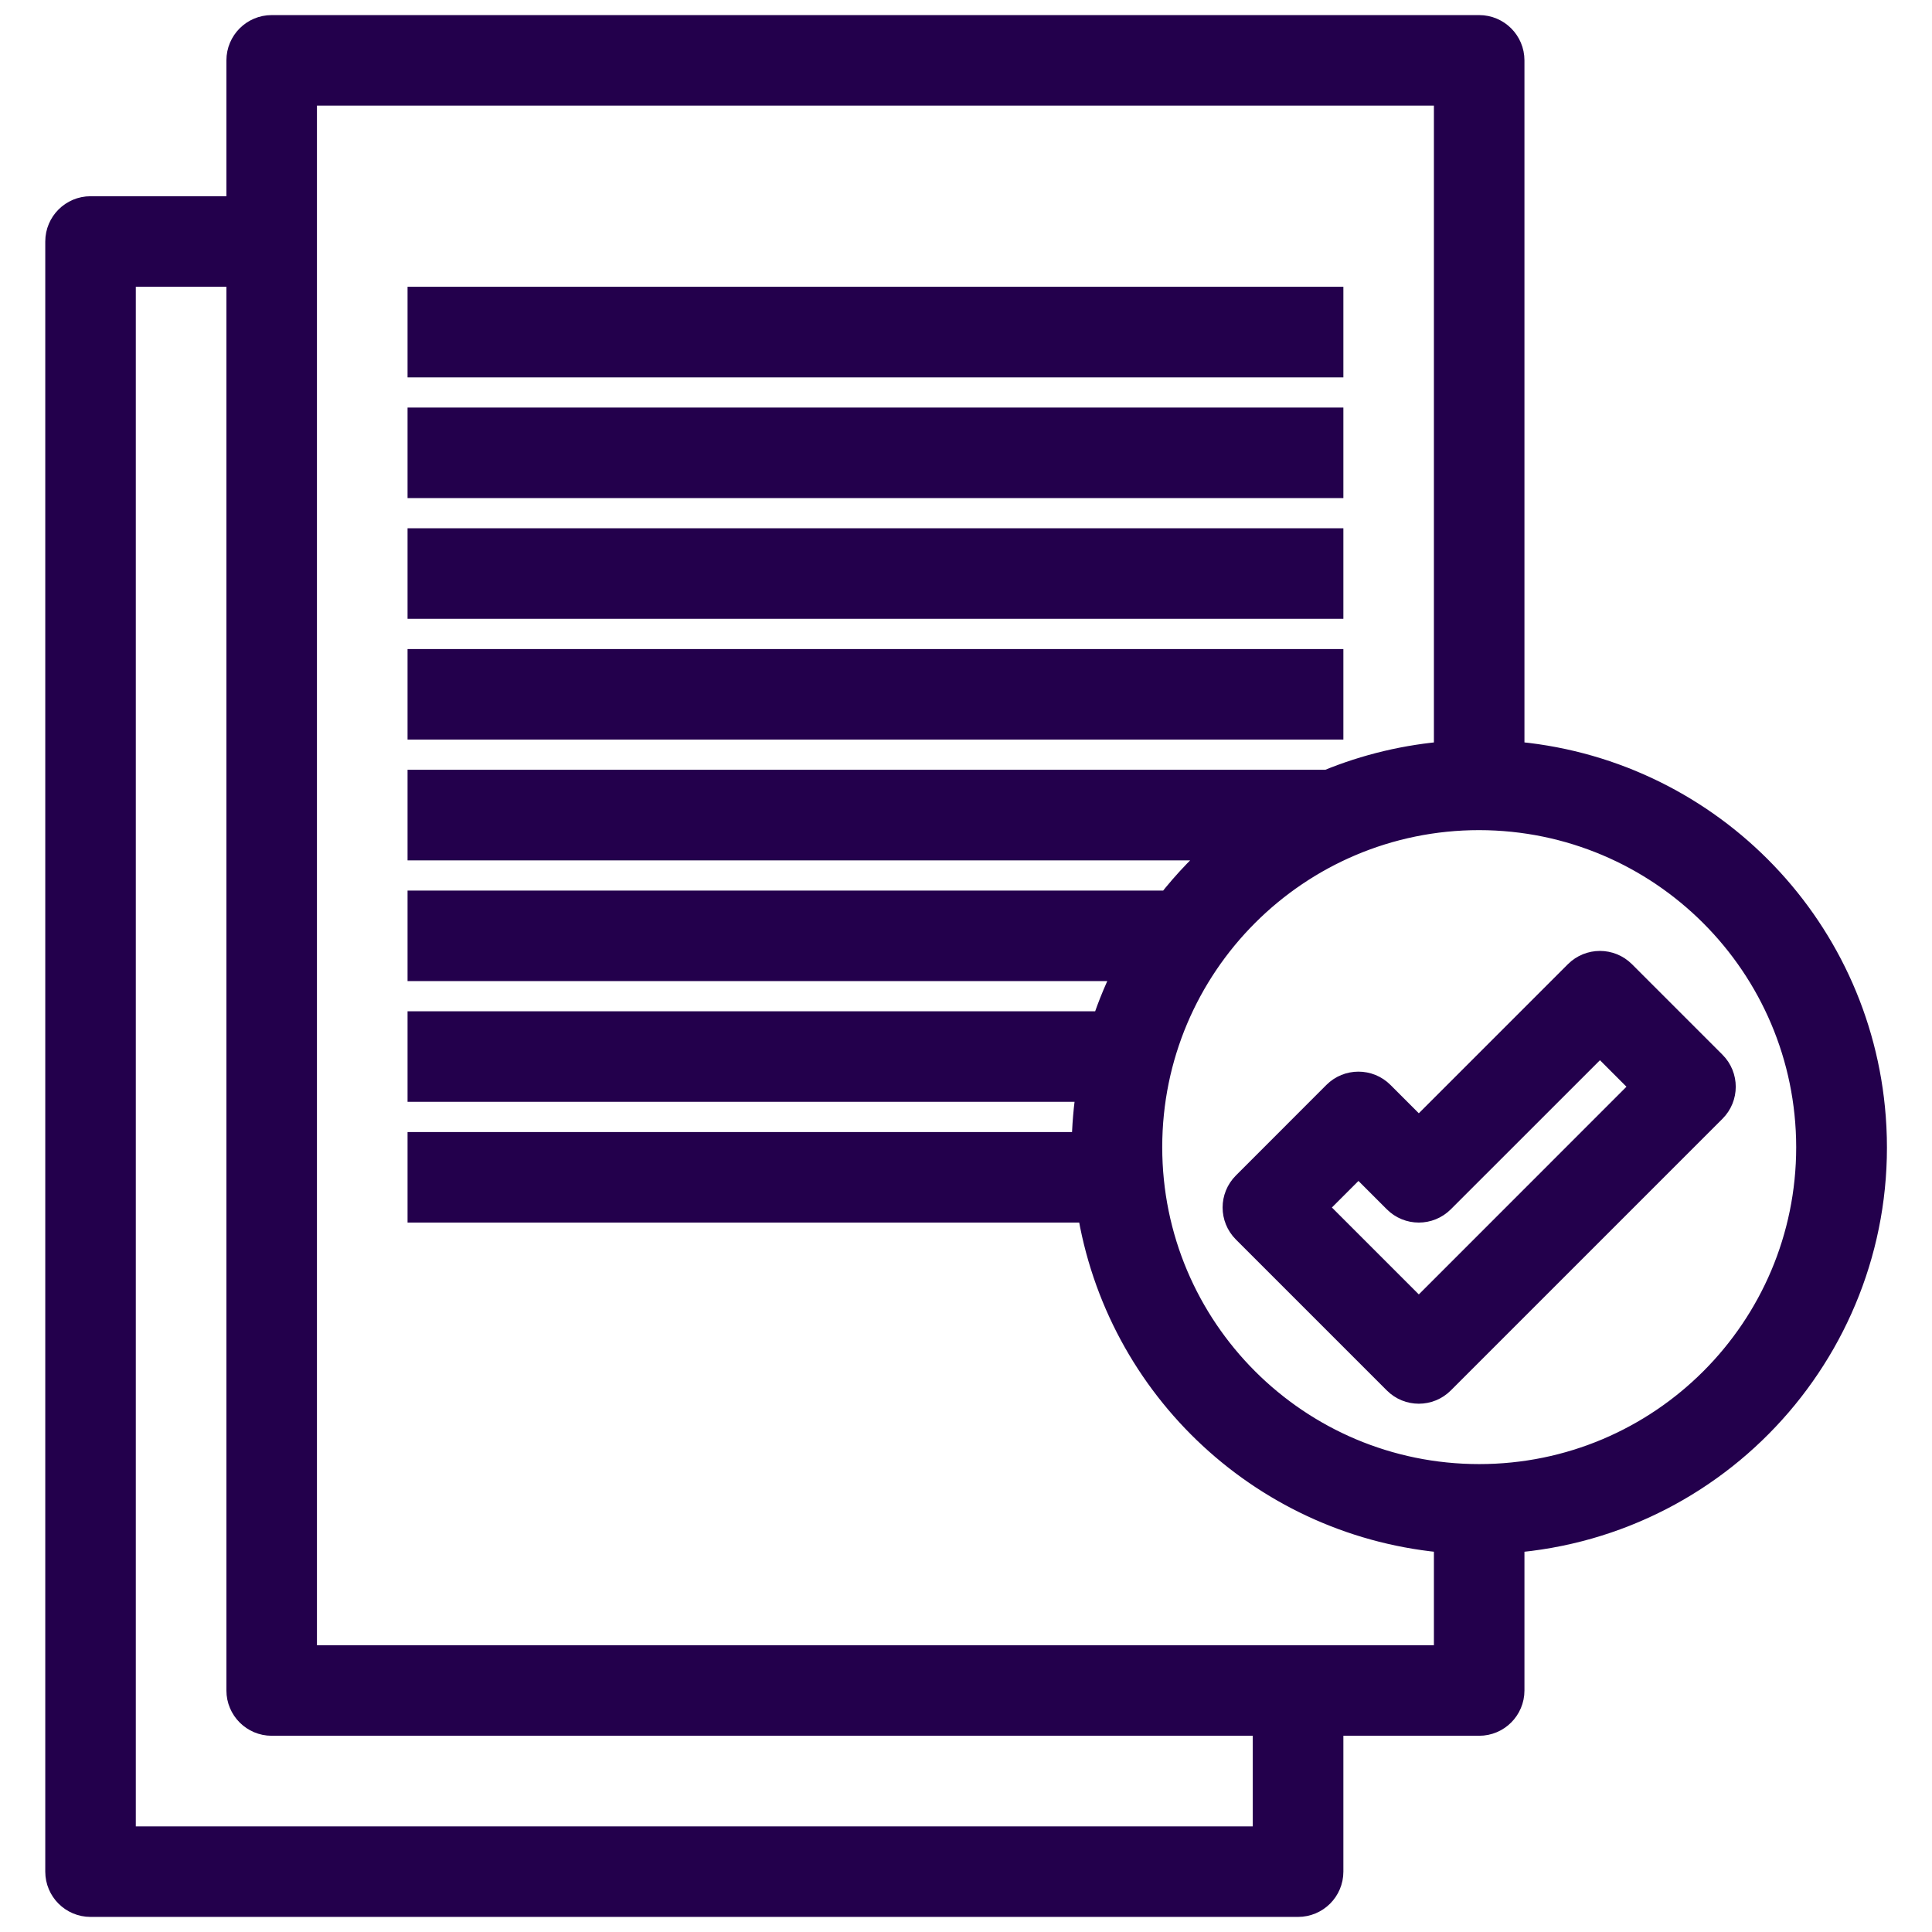
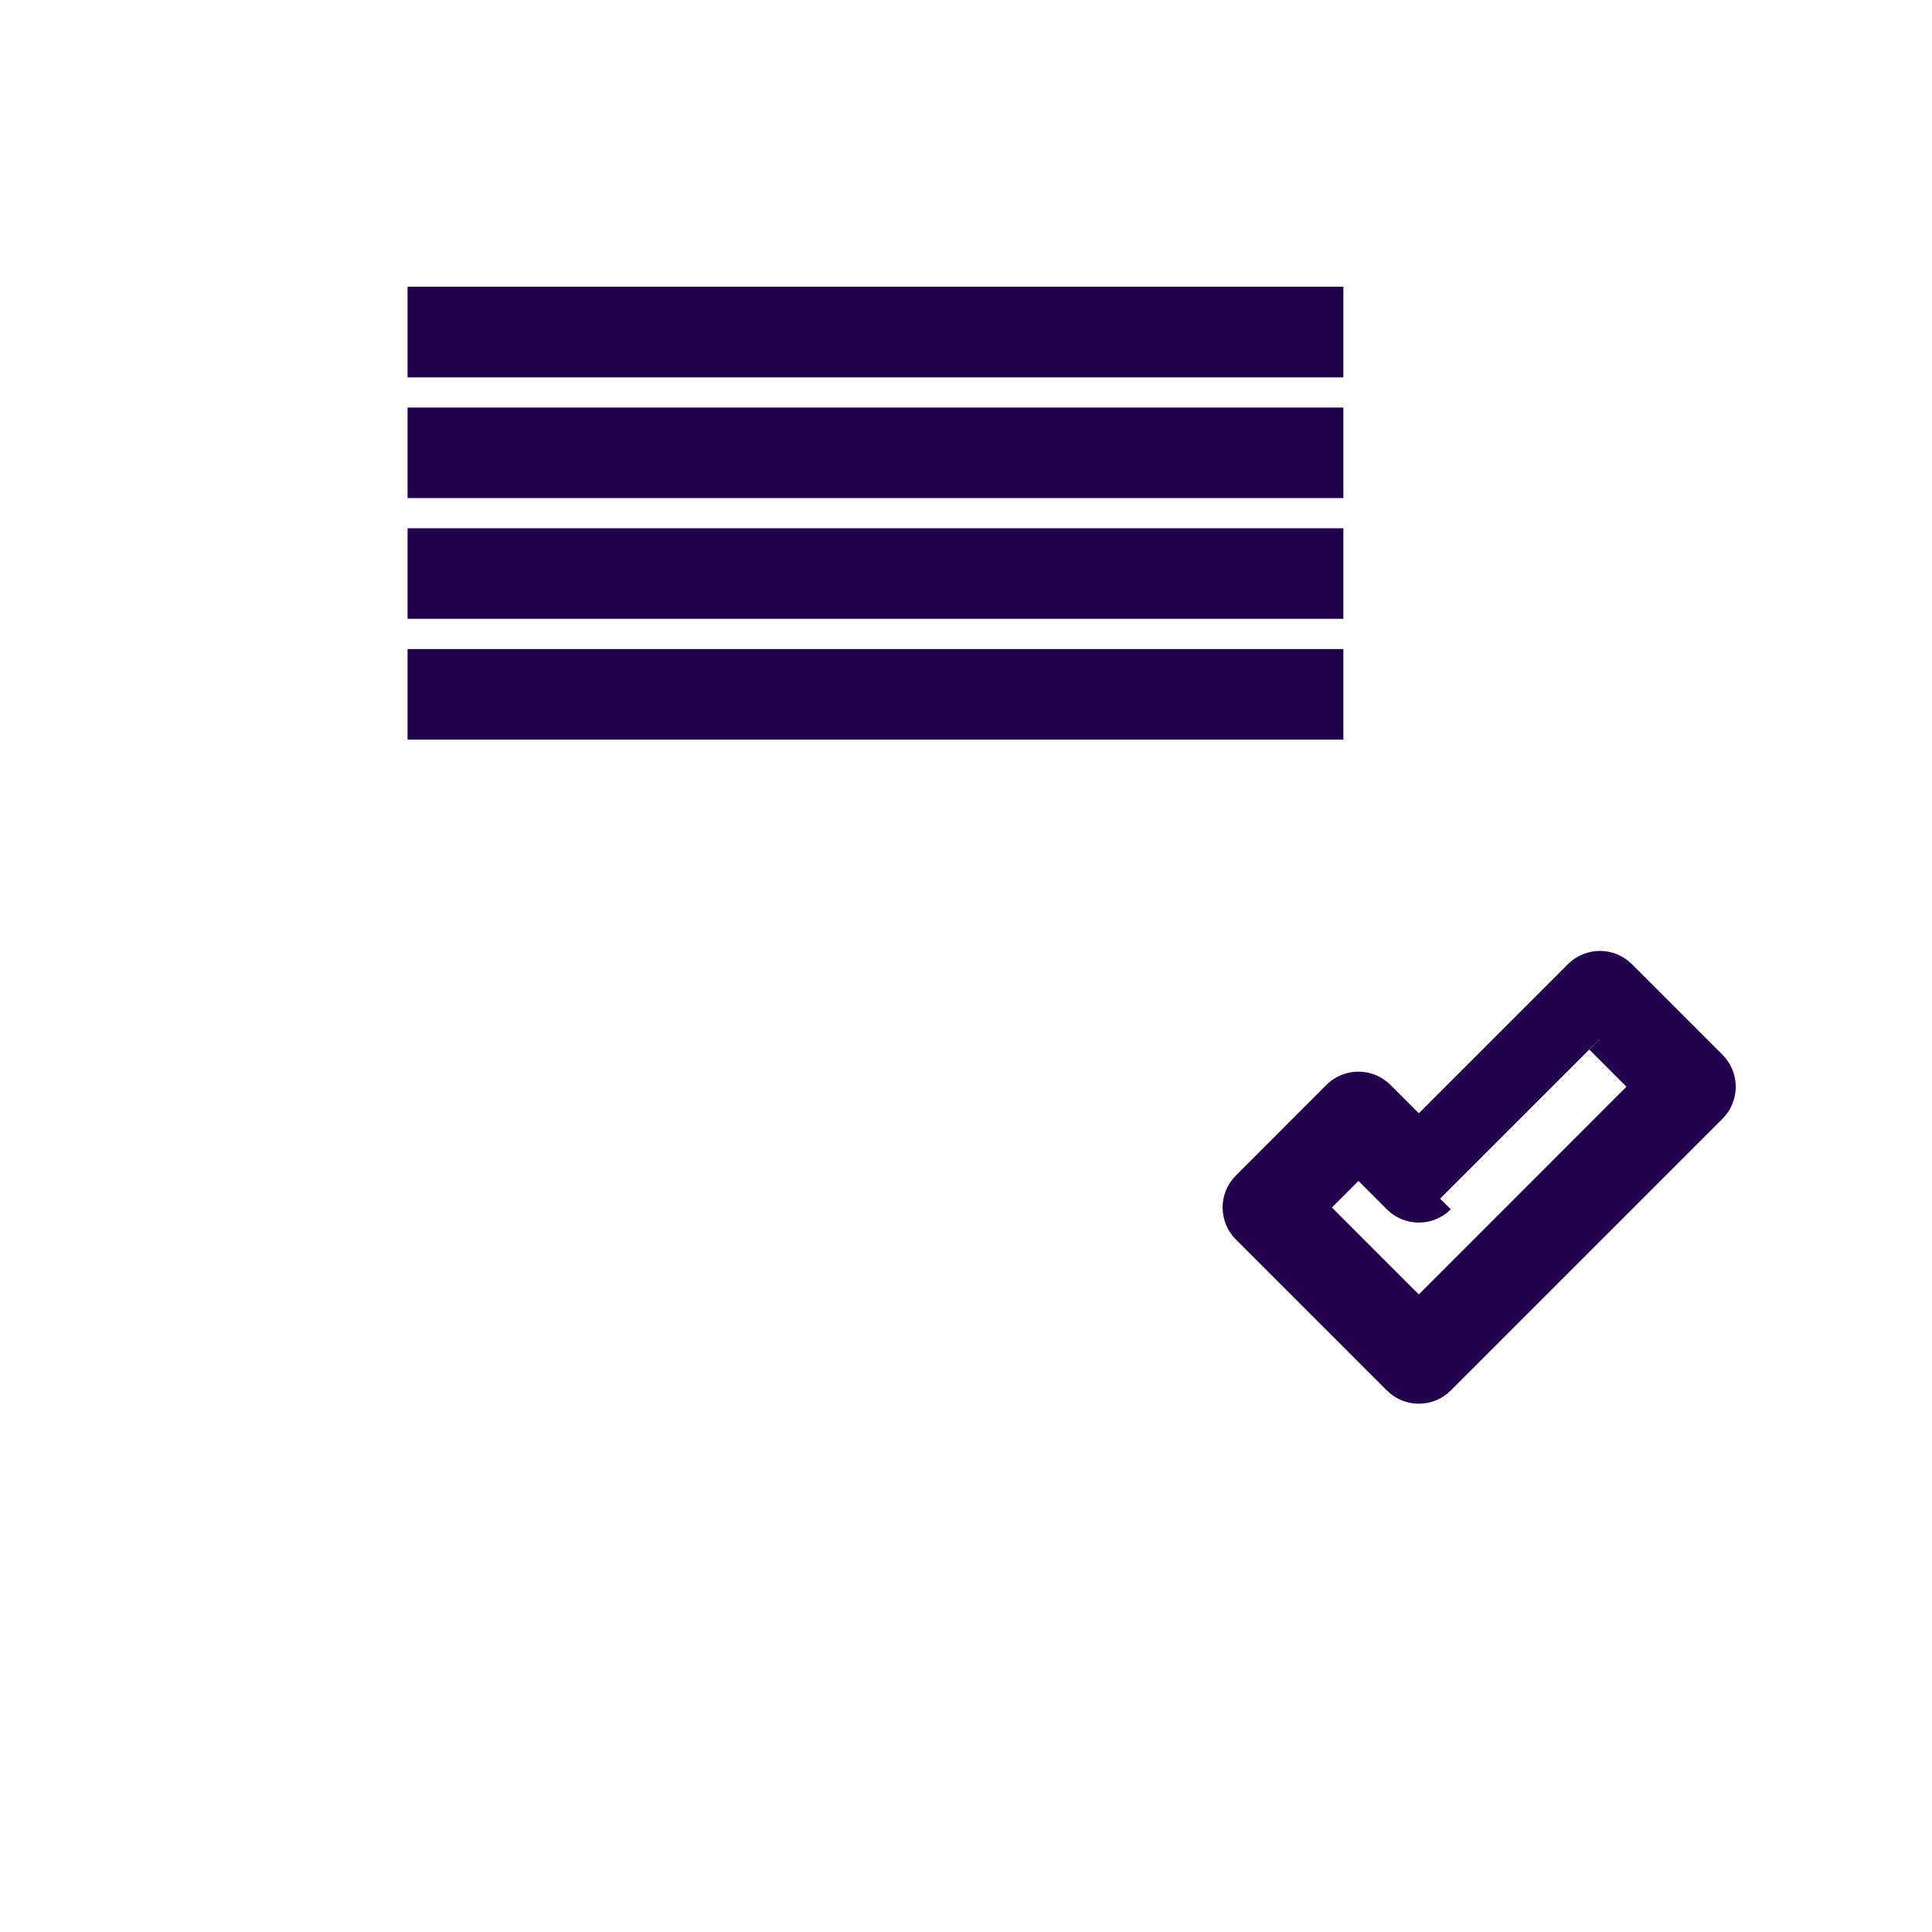
<svg xmlns="http://www.w3.org/2000/svg" width="29" height="29" xml:space="preserve" overflow="hidden">
  <defs>
    <clipPath id="clip0">
      <rect x="778" y="186" width="29" height="29" />
    </clipPath>
  </defs>
  <g clip-path="url(#clip0)" transform="translate(-778 -186)">
-     <path d="M779.359 214.547 797.484 214.547C797.735 214.547 797.938 214.344 797.938 214.094L797.938 211.828 800.203 211.828C800.453 211.828 800.656 211.625 800.656 211.375L800.656 209.086C803.897 208.841 806.326 206.015 806.08 202.774 805.861 199.875 803.556 197.57 800.656 197.35L800.656 186.906C800.656 186.656 800.453 186.453 800.203 186.453L782.078 186.453C781.828 186.453 781.625 186.656 781.625 186.906L781.625 189.172 779.359 189.172C779.109 189.172 778.906 189.375 778.906 189.625L778.906 214.094C778.906 214.344 779.109 214.547 779.359 214.547ZM805.188 203.219C805.188 205.972 802.956 208.203 800.203 208.203 797.45 208.203 795.219 205.972 795.219 203.219 795.219 200.466 797.45 198.234 800.203 198.234 802.955 198.238 805.184 200.467 805.188 203.219ZM782.531 187.359 799.75 187.359 799.75 197.351C799.127 197.397 798.515 197.542 797.938 197.781L784.344 197.781 784.344 198.688 796.444 198.688C796.121 198.958 795.828 199.261 795.569 199.594L784.344 199.594 784.344 200.5 794.983 200.5C794.83 200.791 794.702 201.094 794.601 201.406L784.344 201.406 784.344 202.312 794.39 202.312C794.341 202.612 794.315 202.915 794.312 203.219L784.344 203.219 784.344 204.125 794.39 204.125C794.812 206.821 797.03 208.874 799.75 209.086L799.75 210.922 782.531 210.922ZM779.812 190.078 781.625 190.078 781.625 211.375C781.625 211.625 781.828 211.828 782.078 211.828L797.031 211.828 797.031 213.641 779.812 213.641Z" stroke="#23004C" stroke-width="0.453" fill="#23004C" />
    <path d="M784.344 190.531 797.938 190.531 797.938 191.438 784.344 191.438Z" stroke="#23004C" stroke-width="0.453" fill="#23004C" />
    <path d="M784.344 192.344 797.938 192.344 797.938 193.25 784.344 193.25Z" stroke="#23004C" stroke-width="0.453" fill="#23004C" />
    <path d="M784.344 194.156 797.938 194.156 797.938 195.062 784.344 195.062Z" stroke="#23004C" stroke-width="0.453" fill="#23004C" />
    <path d="M784.344 195.969 797.938 195.969 797.938 196.875 784.344 196.875Z" stroke="#23004C" stroke-width="0.453" fill="#23004C" />
-     <path d="M798.711 202.445C798.534 202.268 798.247 202.268 798.07 202.445L796.711 203.805C796.534 203.982 796.534 204.268 796.711 204.445L798.977 206.711C799.153 206.888 799.44 206.888 799.617 206.711L803.695 202.633C803.872 202.456 803.872 202.169 803.695 201.992L802.336 200.633C802.159 200.456 801.872 200.456 801.695 200.633L799.297 203.031ZM802.016 201.594 802.734 202.312 799.297 205.75 797.672 204.125 798.391 203.406 798.977 203.992C799.153 204.169 799.44 204.169 799.617 203.992Z" stroke="#23004C" stroke-width="0.453" fill="#23004C" />
+     <path d="M798.711 202.445C798.534 202.268 798.247 202.268 798.07 202.445L796.711 203.805C796.534 203.982 796.534 204.268 796.711 204.445L798.977 206.711C799.153 206.888 799.44 206.888 799.617 206.711L803.695 202.633C803.872 202.456 803.872 202.169 803.695 201.992L802.336 200.633C802.159 200.456 801.872 200.456 801.695 200.633L799.297 203.031ZM802.016 201.594 802.734 202.312 799.297 205.75 797.672 204.125 798.391 203.406 798.977 203.992C799.153 204.169 799.44 204.169 799.617 203.992" stroke="#23004C" stroke-width="0.453" fill="#23004C" />
  </g>
</svg>